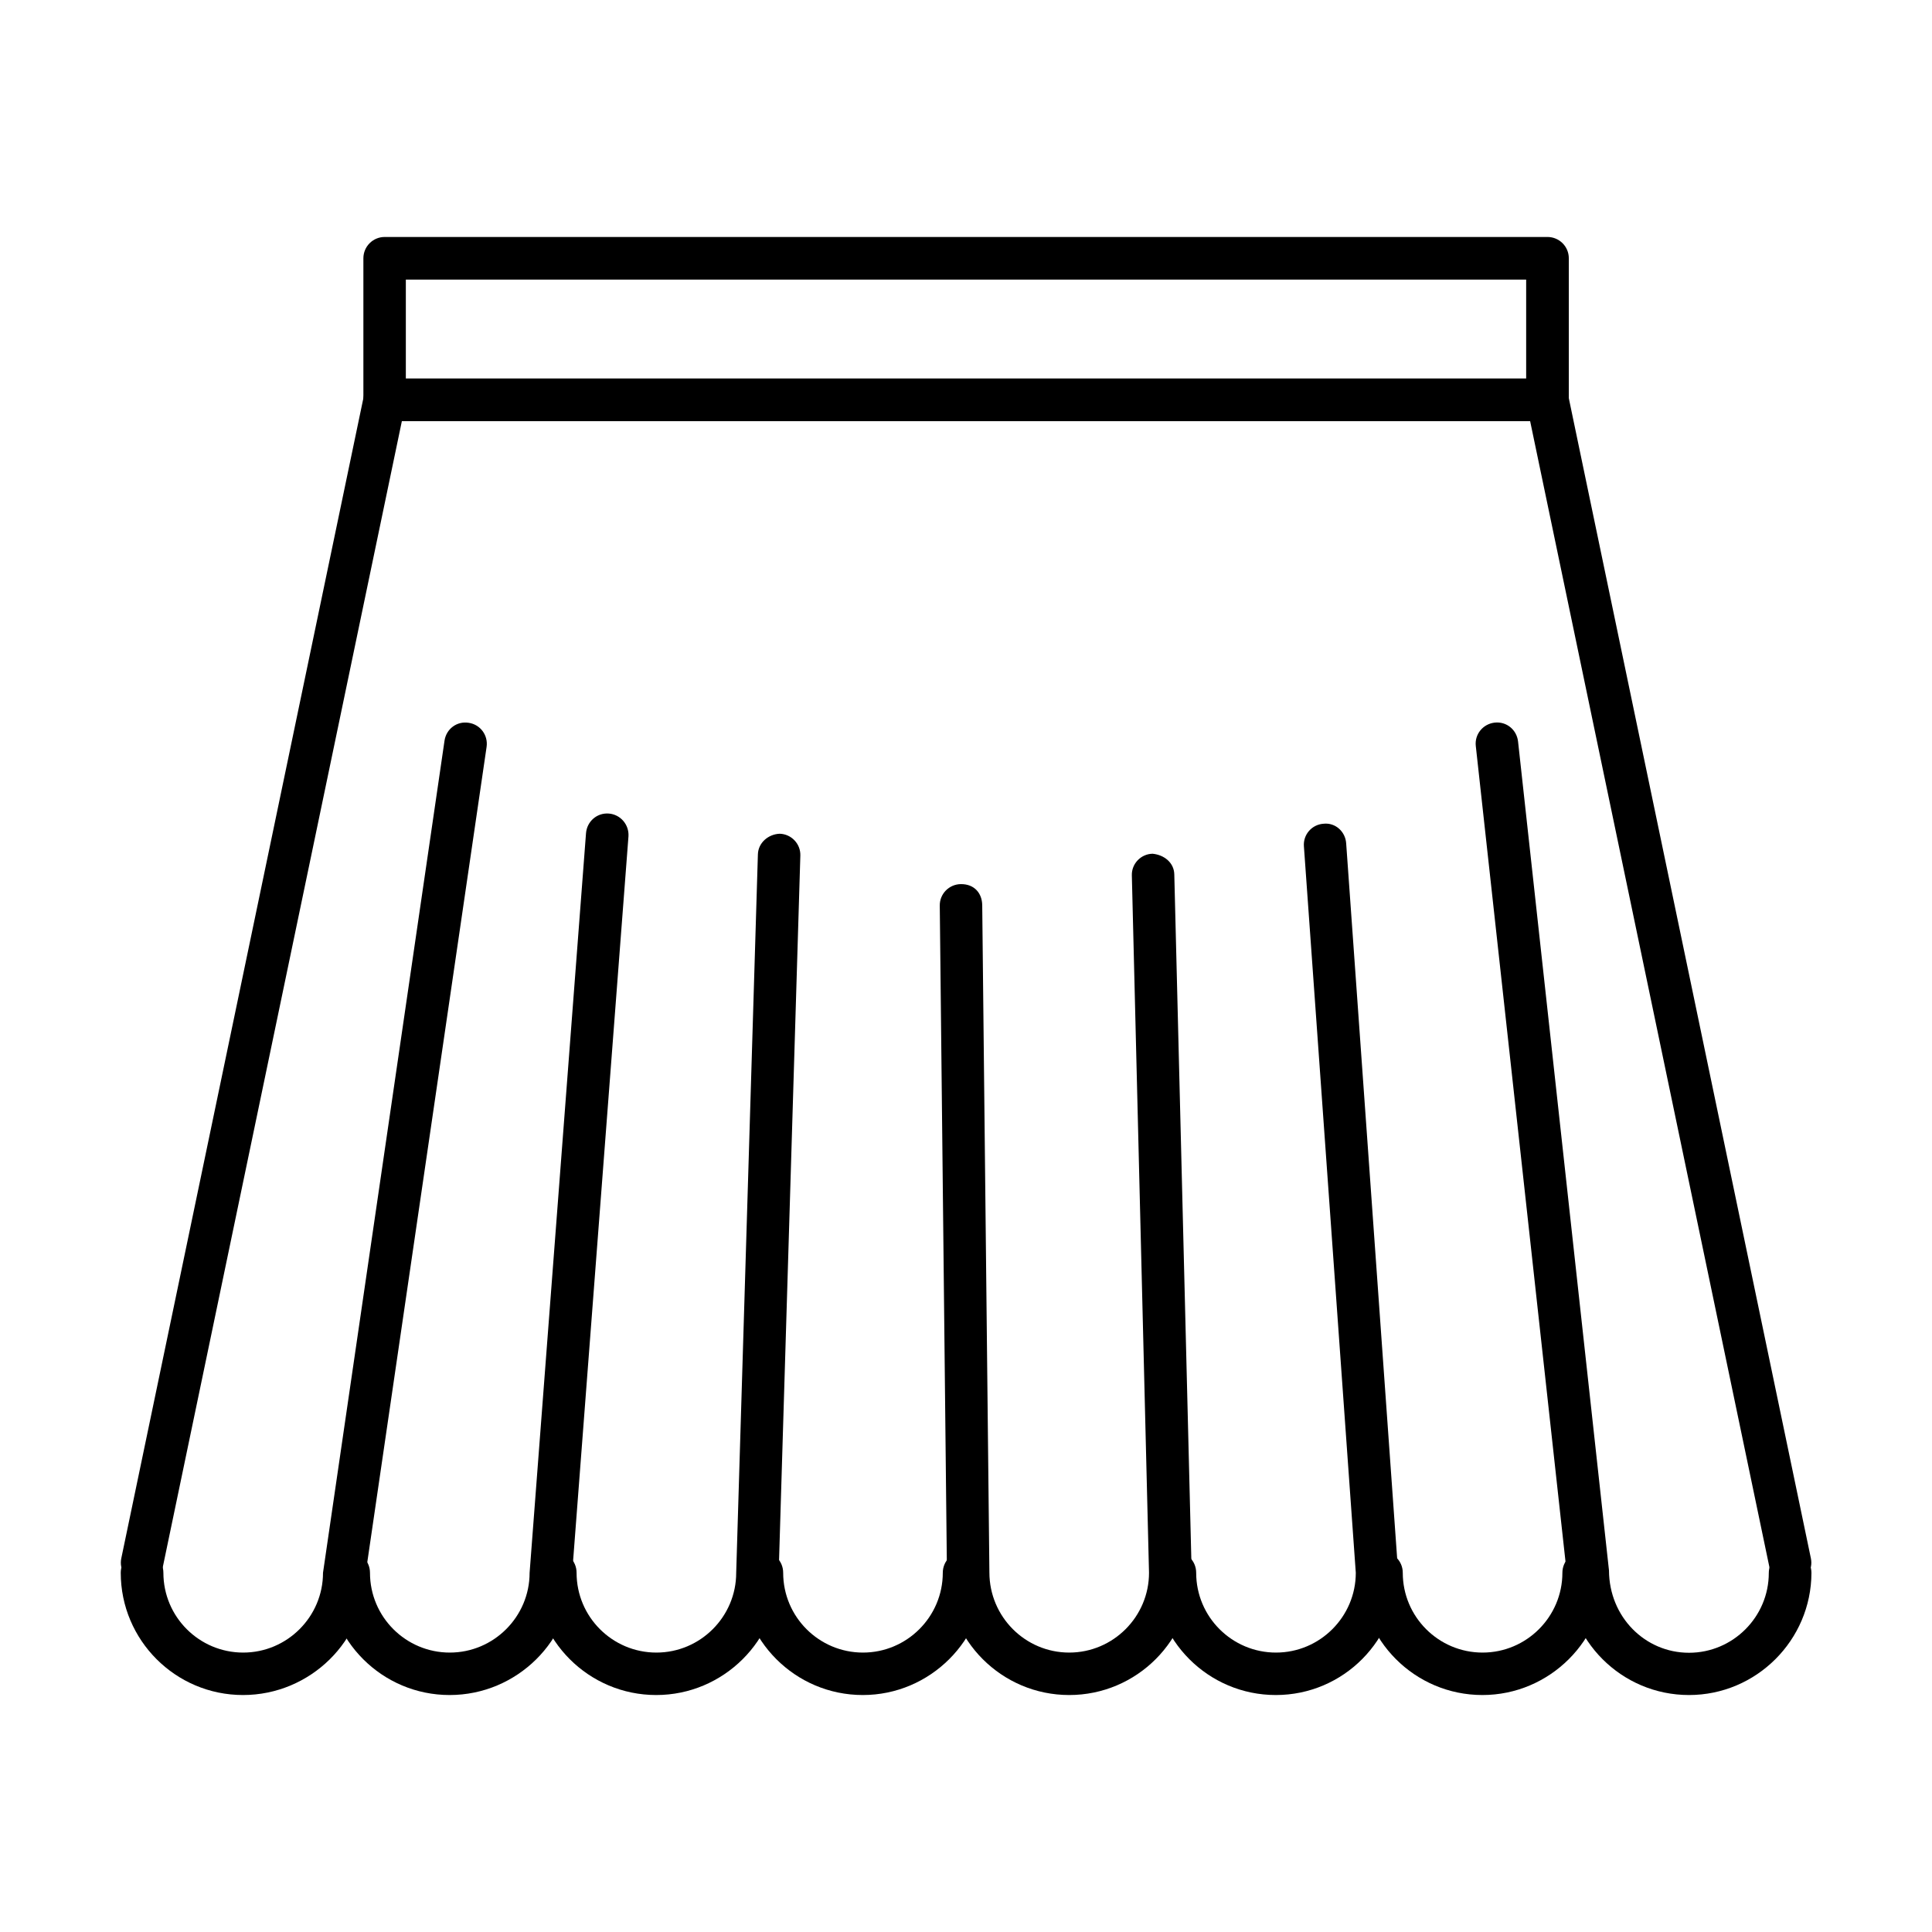
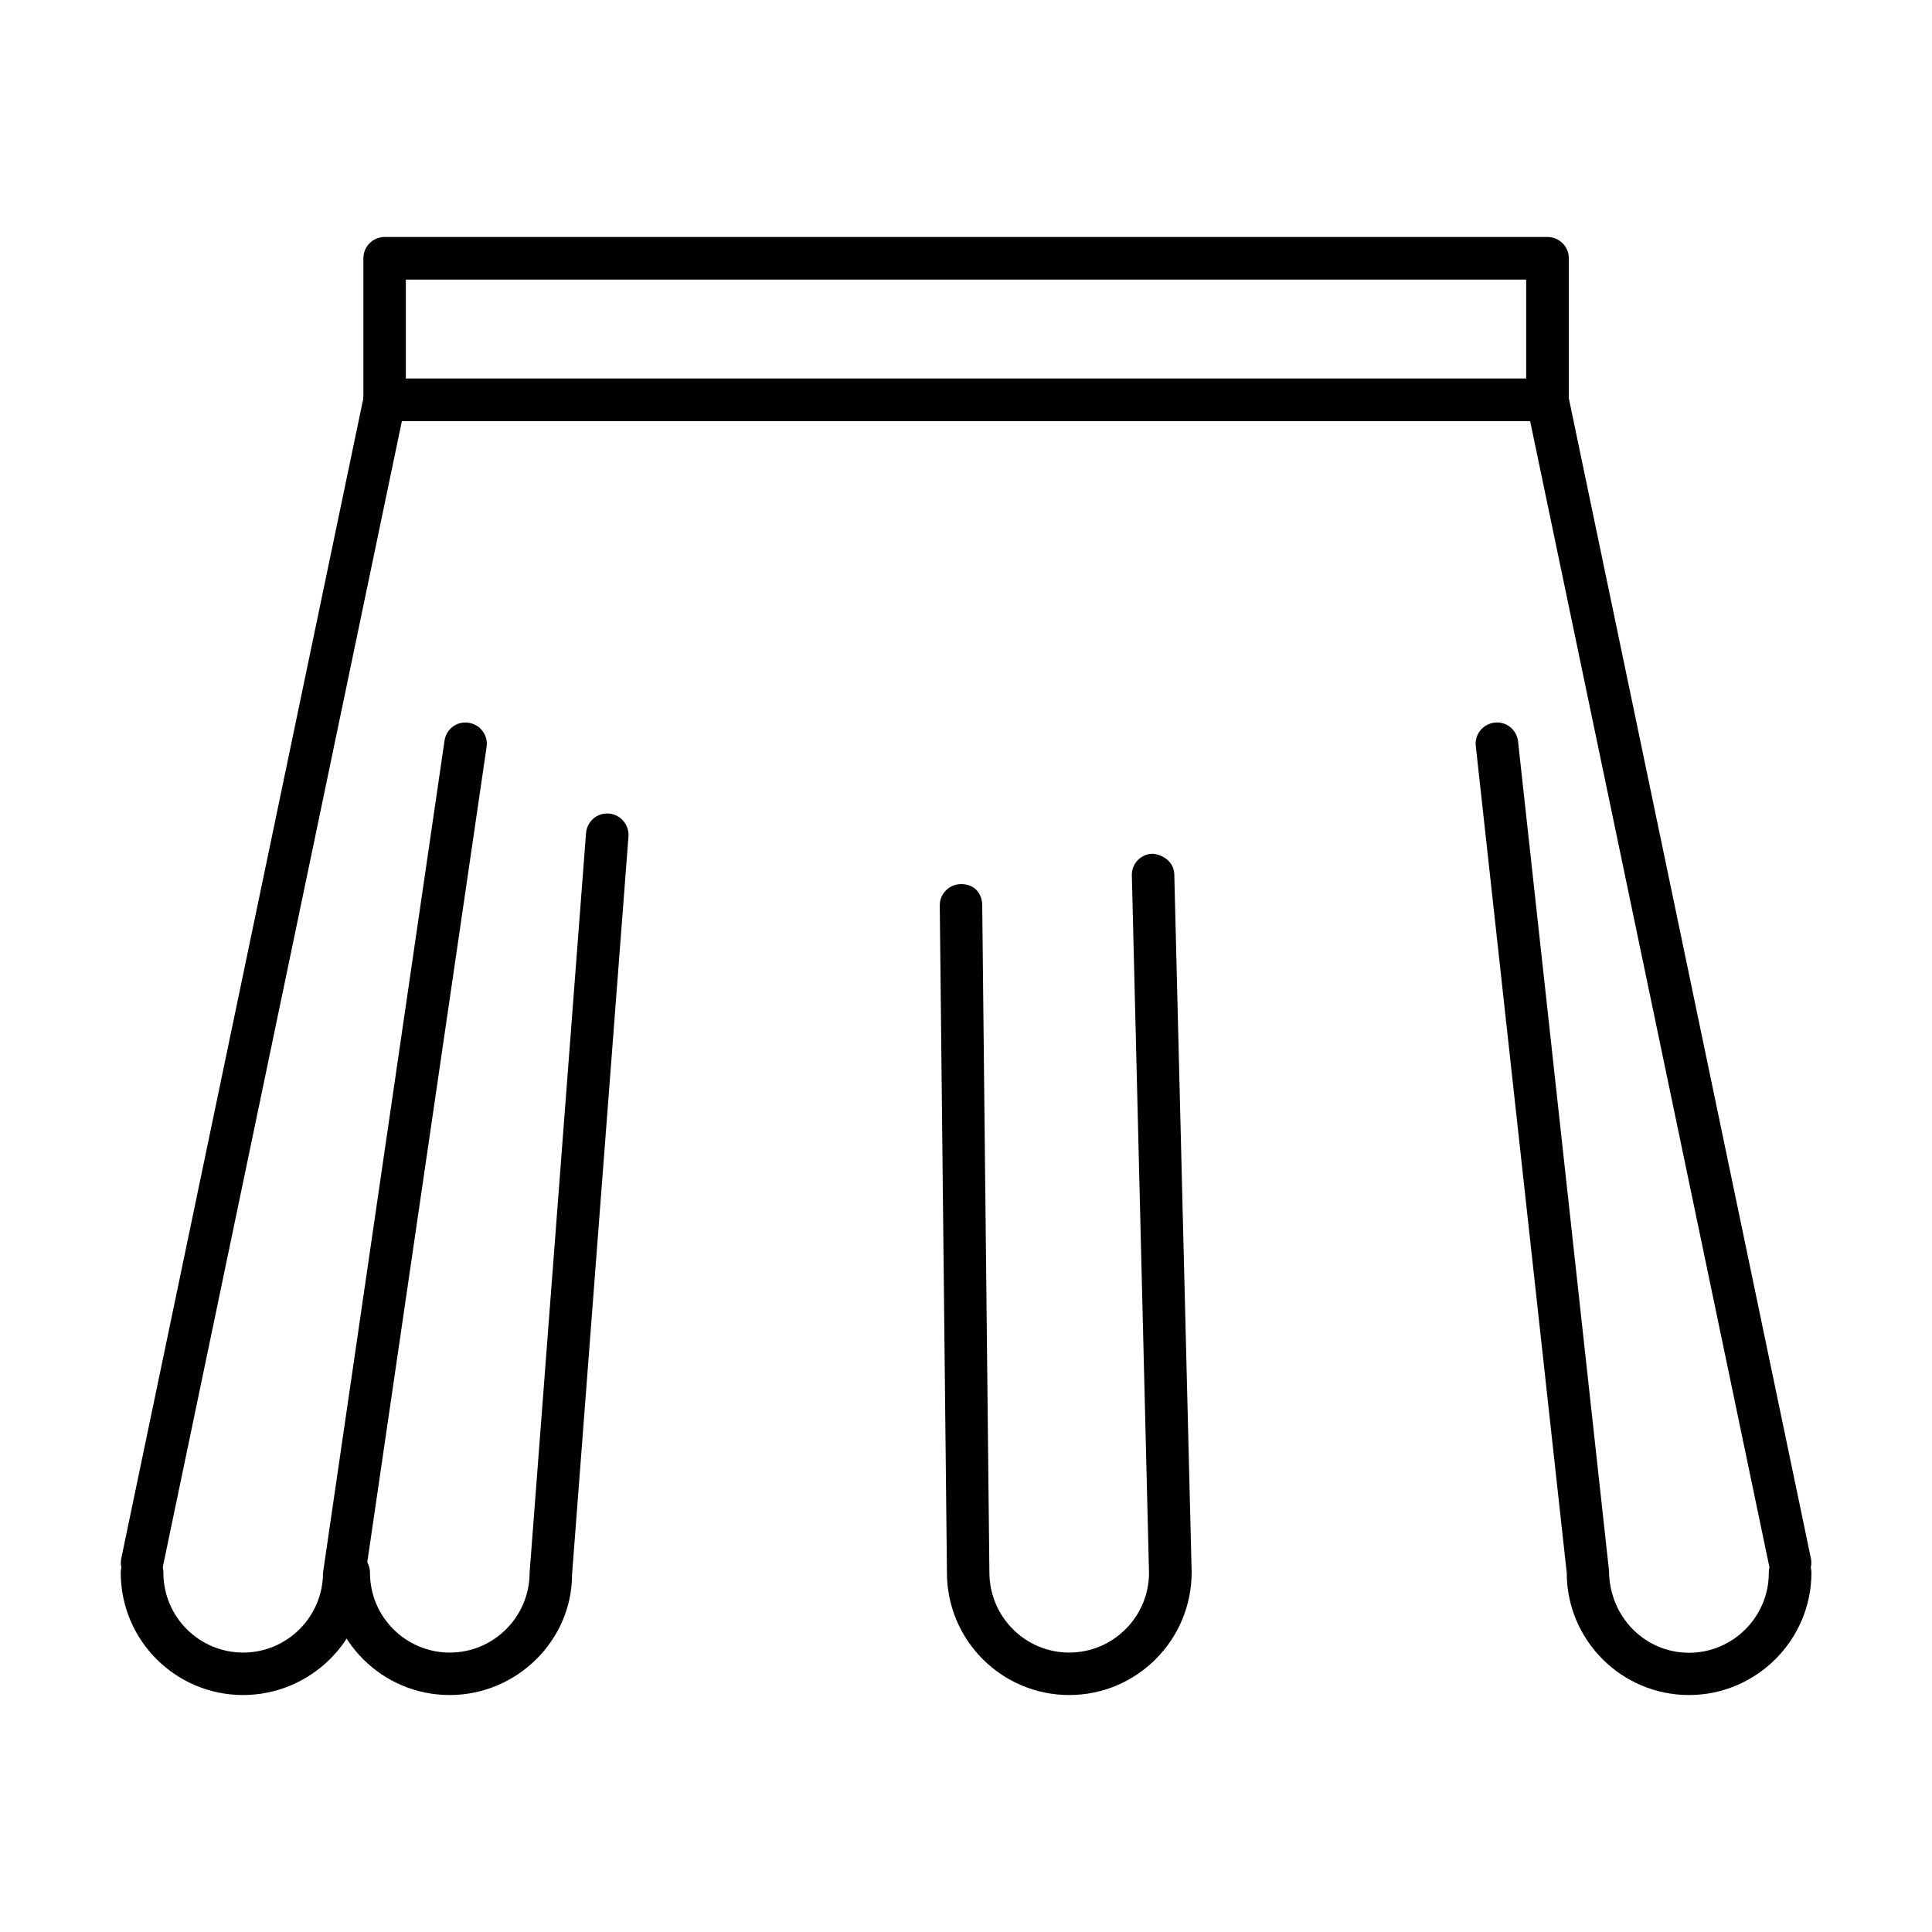
<svg xmlns="http://www.w3.org/2000/svg" t="1750081383654" class="icon" viewBox="0 0 1024 1024" version="1.1" p-id="59177" width="128" height="128">
  <path d="M820.1 223.2H203.9c-6.2 0-11.3-5-11.3-11.3v-75c0-6.2 5-11.3 11.3-11.3h616.3c6.2 0 11.3 5 11.3 11.3v75c-0.1 6.2-5.1 11.3-11.4 11.3z m-605-22.5h593.8v-52.5H215.1v52.5z" p-id="59178" />
  <path d="M75.3 839.4c-0.8 0-1.5-0.1-2.3-0.2-6.1-1.3-10-7.2-8.7-13.3l128.6-616.3c1.1-5.2 5.7-9 11-9h616.3c5.3 0 9.9 3.7 11 9l128.6 616.3c1.3 6.1-2.6 12-8.7 13.3-6.2 1.3-12.1-2.6-13.3-8.7L811 223.2H213L86.3 830.5c-1.1 5.3-5.8 8.9-11 8.9z" p-id="59179" />
-   <path d="M457.3 898.4c-35.8 0-64.8-29.1-64.8-64.8 0-6.2 5-11.3 11.3-11.3s11.3 5 11.3 11.3c0 23.4 19 42.3 42.3 42.3 23.3 0 42.3-19 42.3-42.3 0-6.2 5-11.3 11.3-11.3s11.3 5 11.3 11.3c-0.2 35.7-29.3 64.8-65 64.8zM785.7 898.4c-35.8 0-64.8-29.1-64.8-64.8 0-6.2 5-11.3 11.3-11.3 6.2 0 11.3 5 11.3 11.3 0 23.4 19 42.3 42.3 42.3 23.3 0 42.3-19 42.3-42.3 0-6.2 5-11.3 11.3-11.3s11.3 5 11.3 11.3c-0.2 35.7-29.3 64.8-65 64.8z" p-id="59180" />
-   <path d="M347.8 898.4c-35.8 0-64.8-29.1-64.8-64.8 0-6.2 5-11.3 11.3-11.3s11.3 5 11.3 11.3c0 23.4 19 42.3 42.3 42.3 23.3 0 42.3-19 42.3-42.3l11.5-380.8c0.2-6.2 5.6-10.7 11.6-10.9 6.2 0.2 11.1 5.4 10.9 11.6L412.7 834c-0.1 35.3-29.2 64.4-64.9 64.4zM676.2 898.4c-35.8 0-64.8-29.1-64.8-64.8 0-6.2 5-11.3 11.3-11.3s11.3 5 11.3 11.3c0 23.4 19 42.3 42.3 42.3 23.3 0 42.3-19 42.3-42.3l-27.5-385c-0.5-6.2 4.2-11.6 10.4-12 6.3-0.7 11.6 4.2 12 10.4L741 832.7c0.1 36.6-29 65.7-64.8 65.7z" p-id="59181" />
  <path d="M238.3 898.4c-35.8 0-64.8-29.1-64.8-64.8 0-6.2 5-11.3 11.3-11.3 6.2 0 11.3 5 11.3 11.3 0 23.4 19 42.3 42.3 42.3 23.3 0 42.3-19 42.3-42.3l29.9-392c0.5-6.2 5.8-10.9 12.1-10.4 6.2 0.5 10.8 5.9 10.4 12.1l-29.9 391.2c0 34.8-29.1 63.9-64.9 63.9zM566.7 898.4c-35.8 0-64.8-29.1-64.8-64.8L498.1 480c-0.1-6.2 4.9-11.3 11.1-11.4 7.3-0.1 11.3 4.9 11.4 11.1l3.8 353.7c0 23.5 19 42.5 42.3 42.5 23.3 0 42.3-19 42.3-42.3L599.9 464c-0.2-6.2 4.8-11.4 11-11.5 6.2 0.6 11.4 4.8 11.5 11l9.2 369.8c0 36-29.1 65.1-64.9 65.1z" p-id="59182" />
  <path d="M128.8 898.4C93 898.4 64 869.3 64 833.6c0-6.2 5-11.3 11.3-11.3s11.3 5 11.3 11.3c0 23.4 19 42.3 42.3 42.3 23.3 0 42.3-19 42.3-42.3l64.4-441c0.9-6.2 6.5-10.5 12.8-9.5 6.2 0.9 10.4 6.6 9.5 12.8l-64.3 439.4c0.1 34-29 63.1-64.8 63.1zM895.2 898.4c-35.8 0-64.8-29.1-64.8-64.8l-48.2-438.2c-0.7-6.2 3.8-11.7 10-12.4 6.3-0.7 11.7 3.8 12.4 10l48.2 439.4c0.1 24.6 19.1 43.6 42.4 43.6 23.3 0 42.3-19 42.3-42.3 0-6.2 5-11.3 11.3-11.3s11.3 5 11.3 11.3c-0.1 35.6-29.2 64.7-64.9 64.7z" p-id="59183" />
</svg>